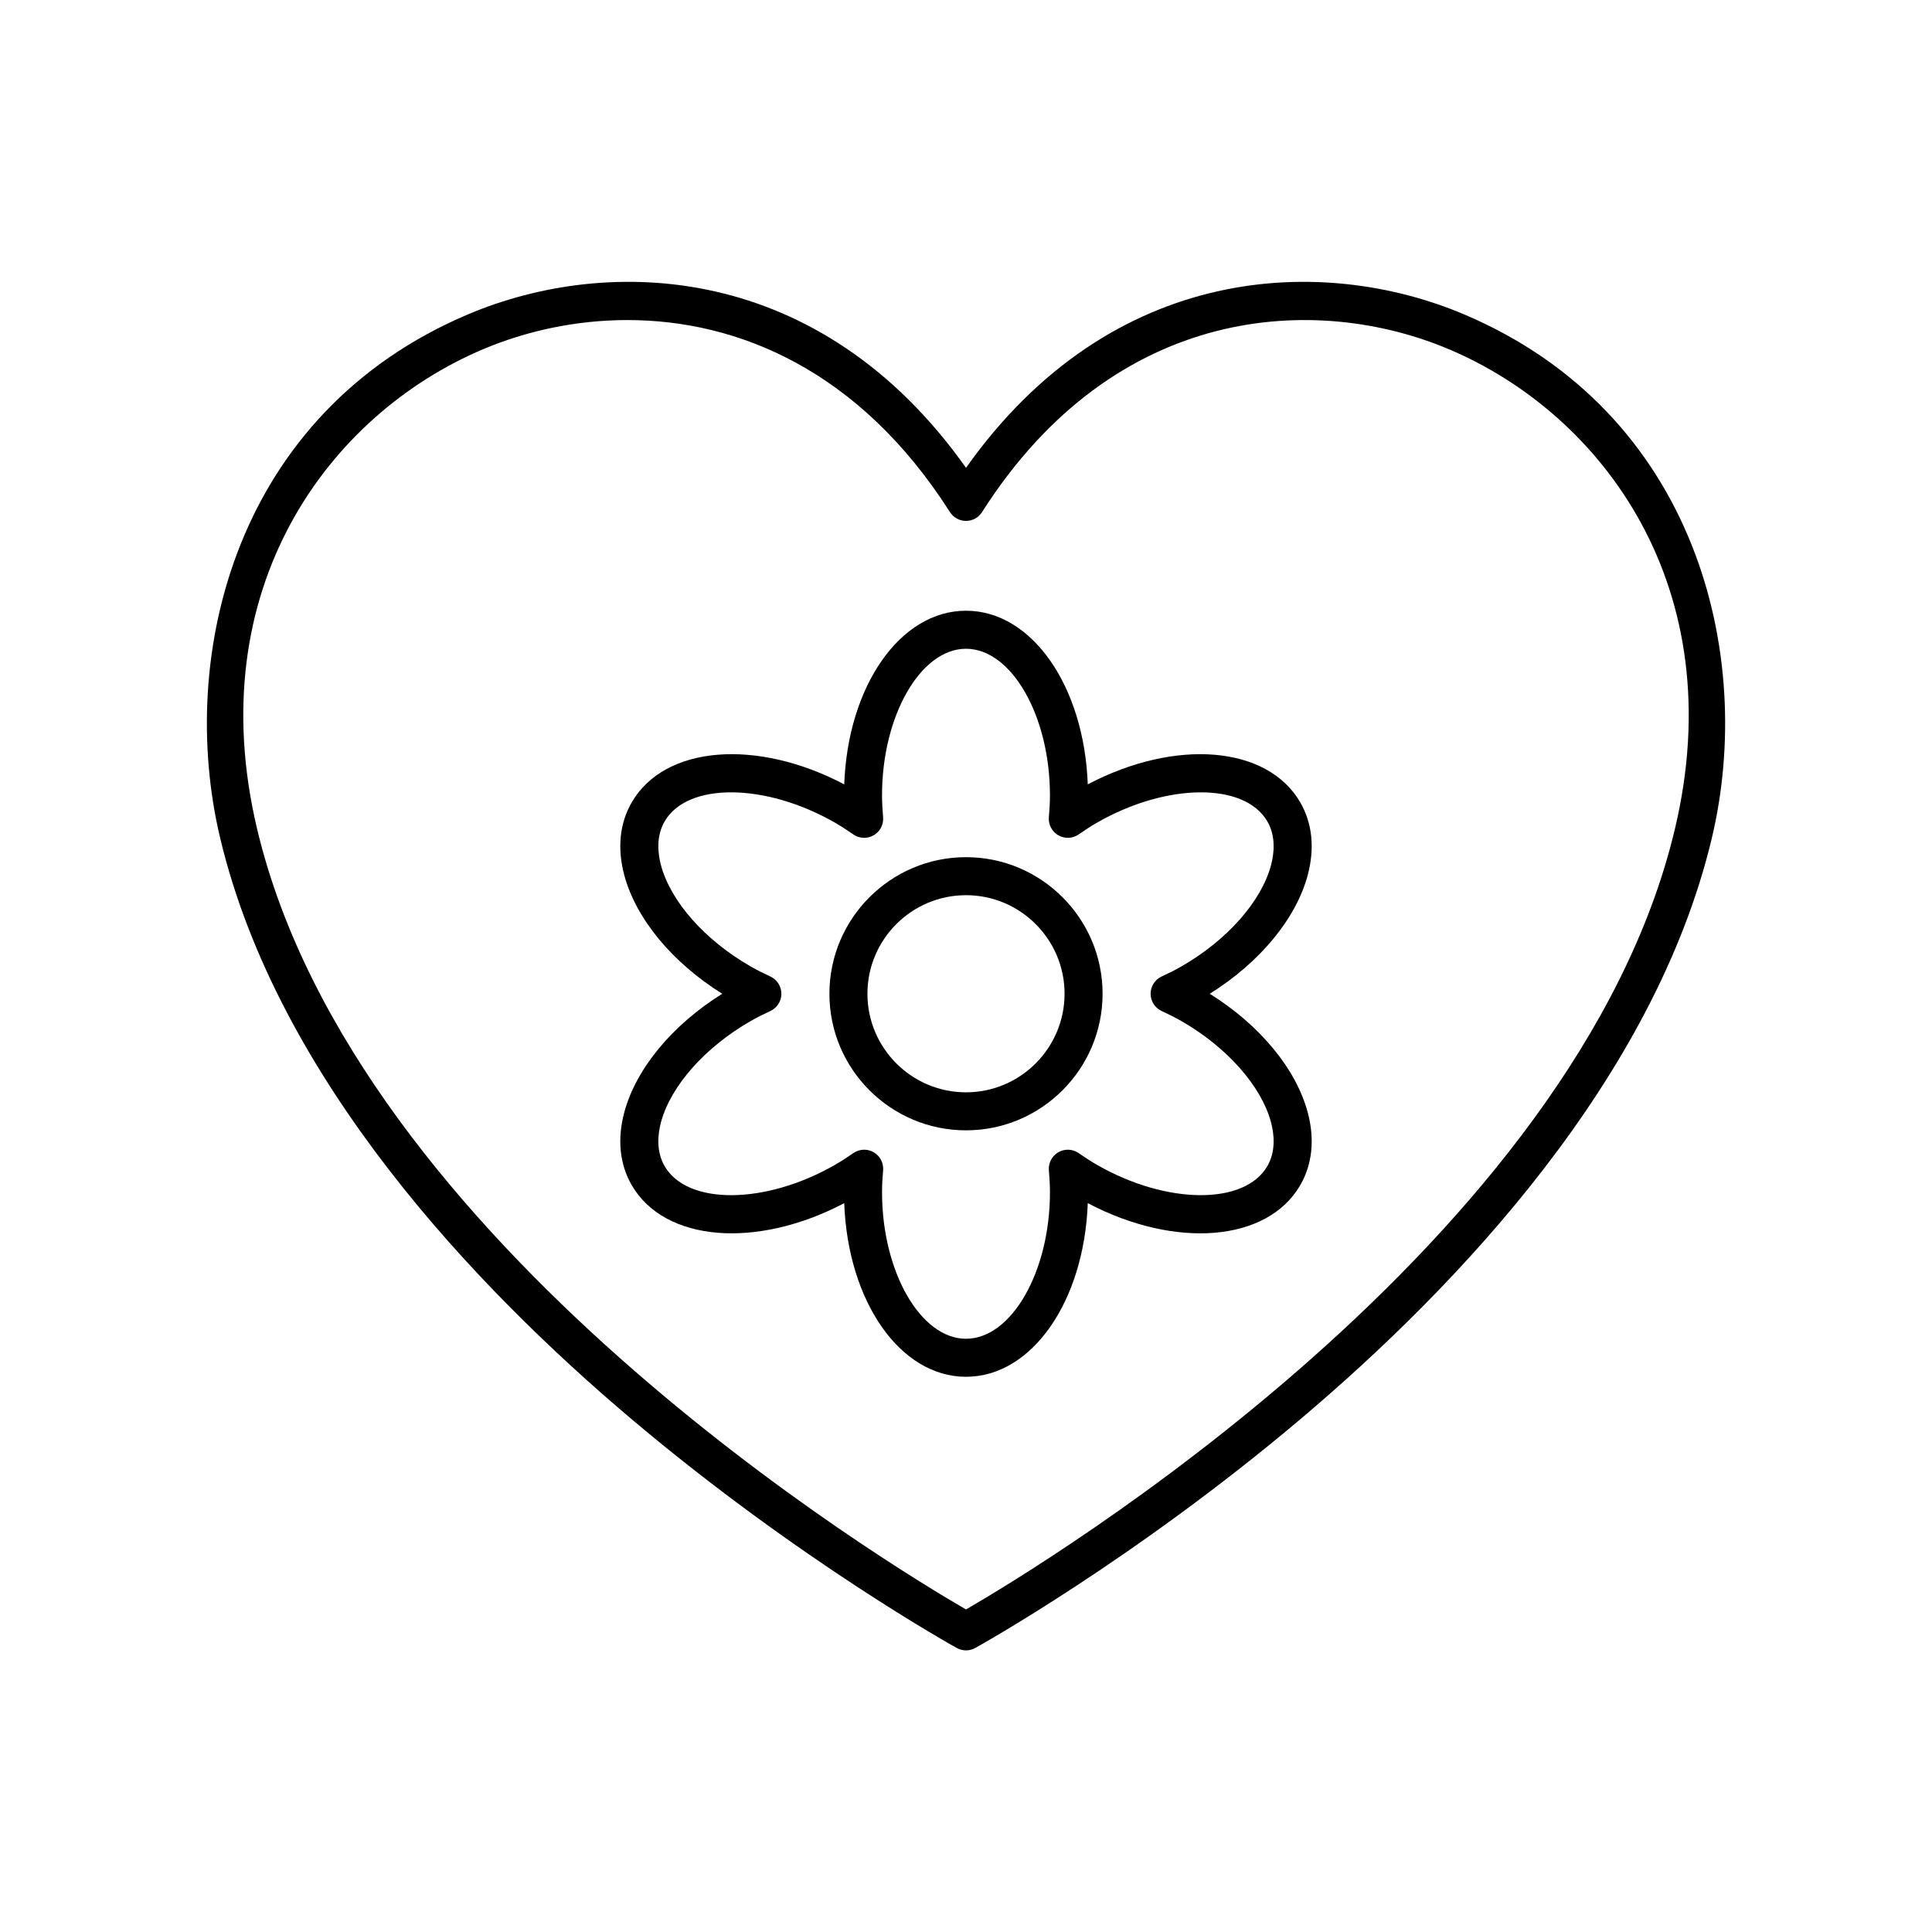
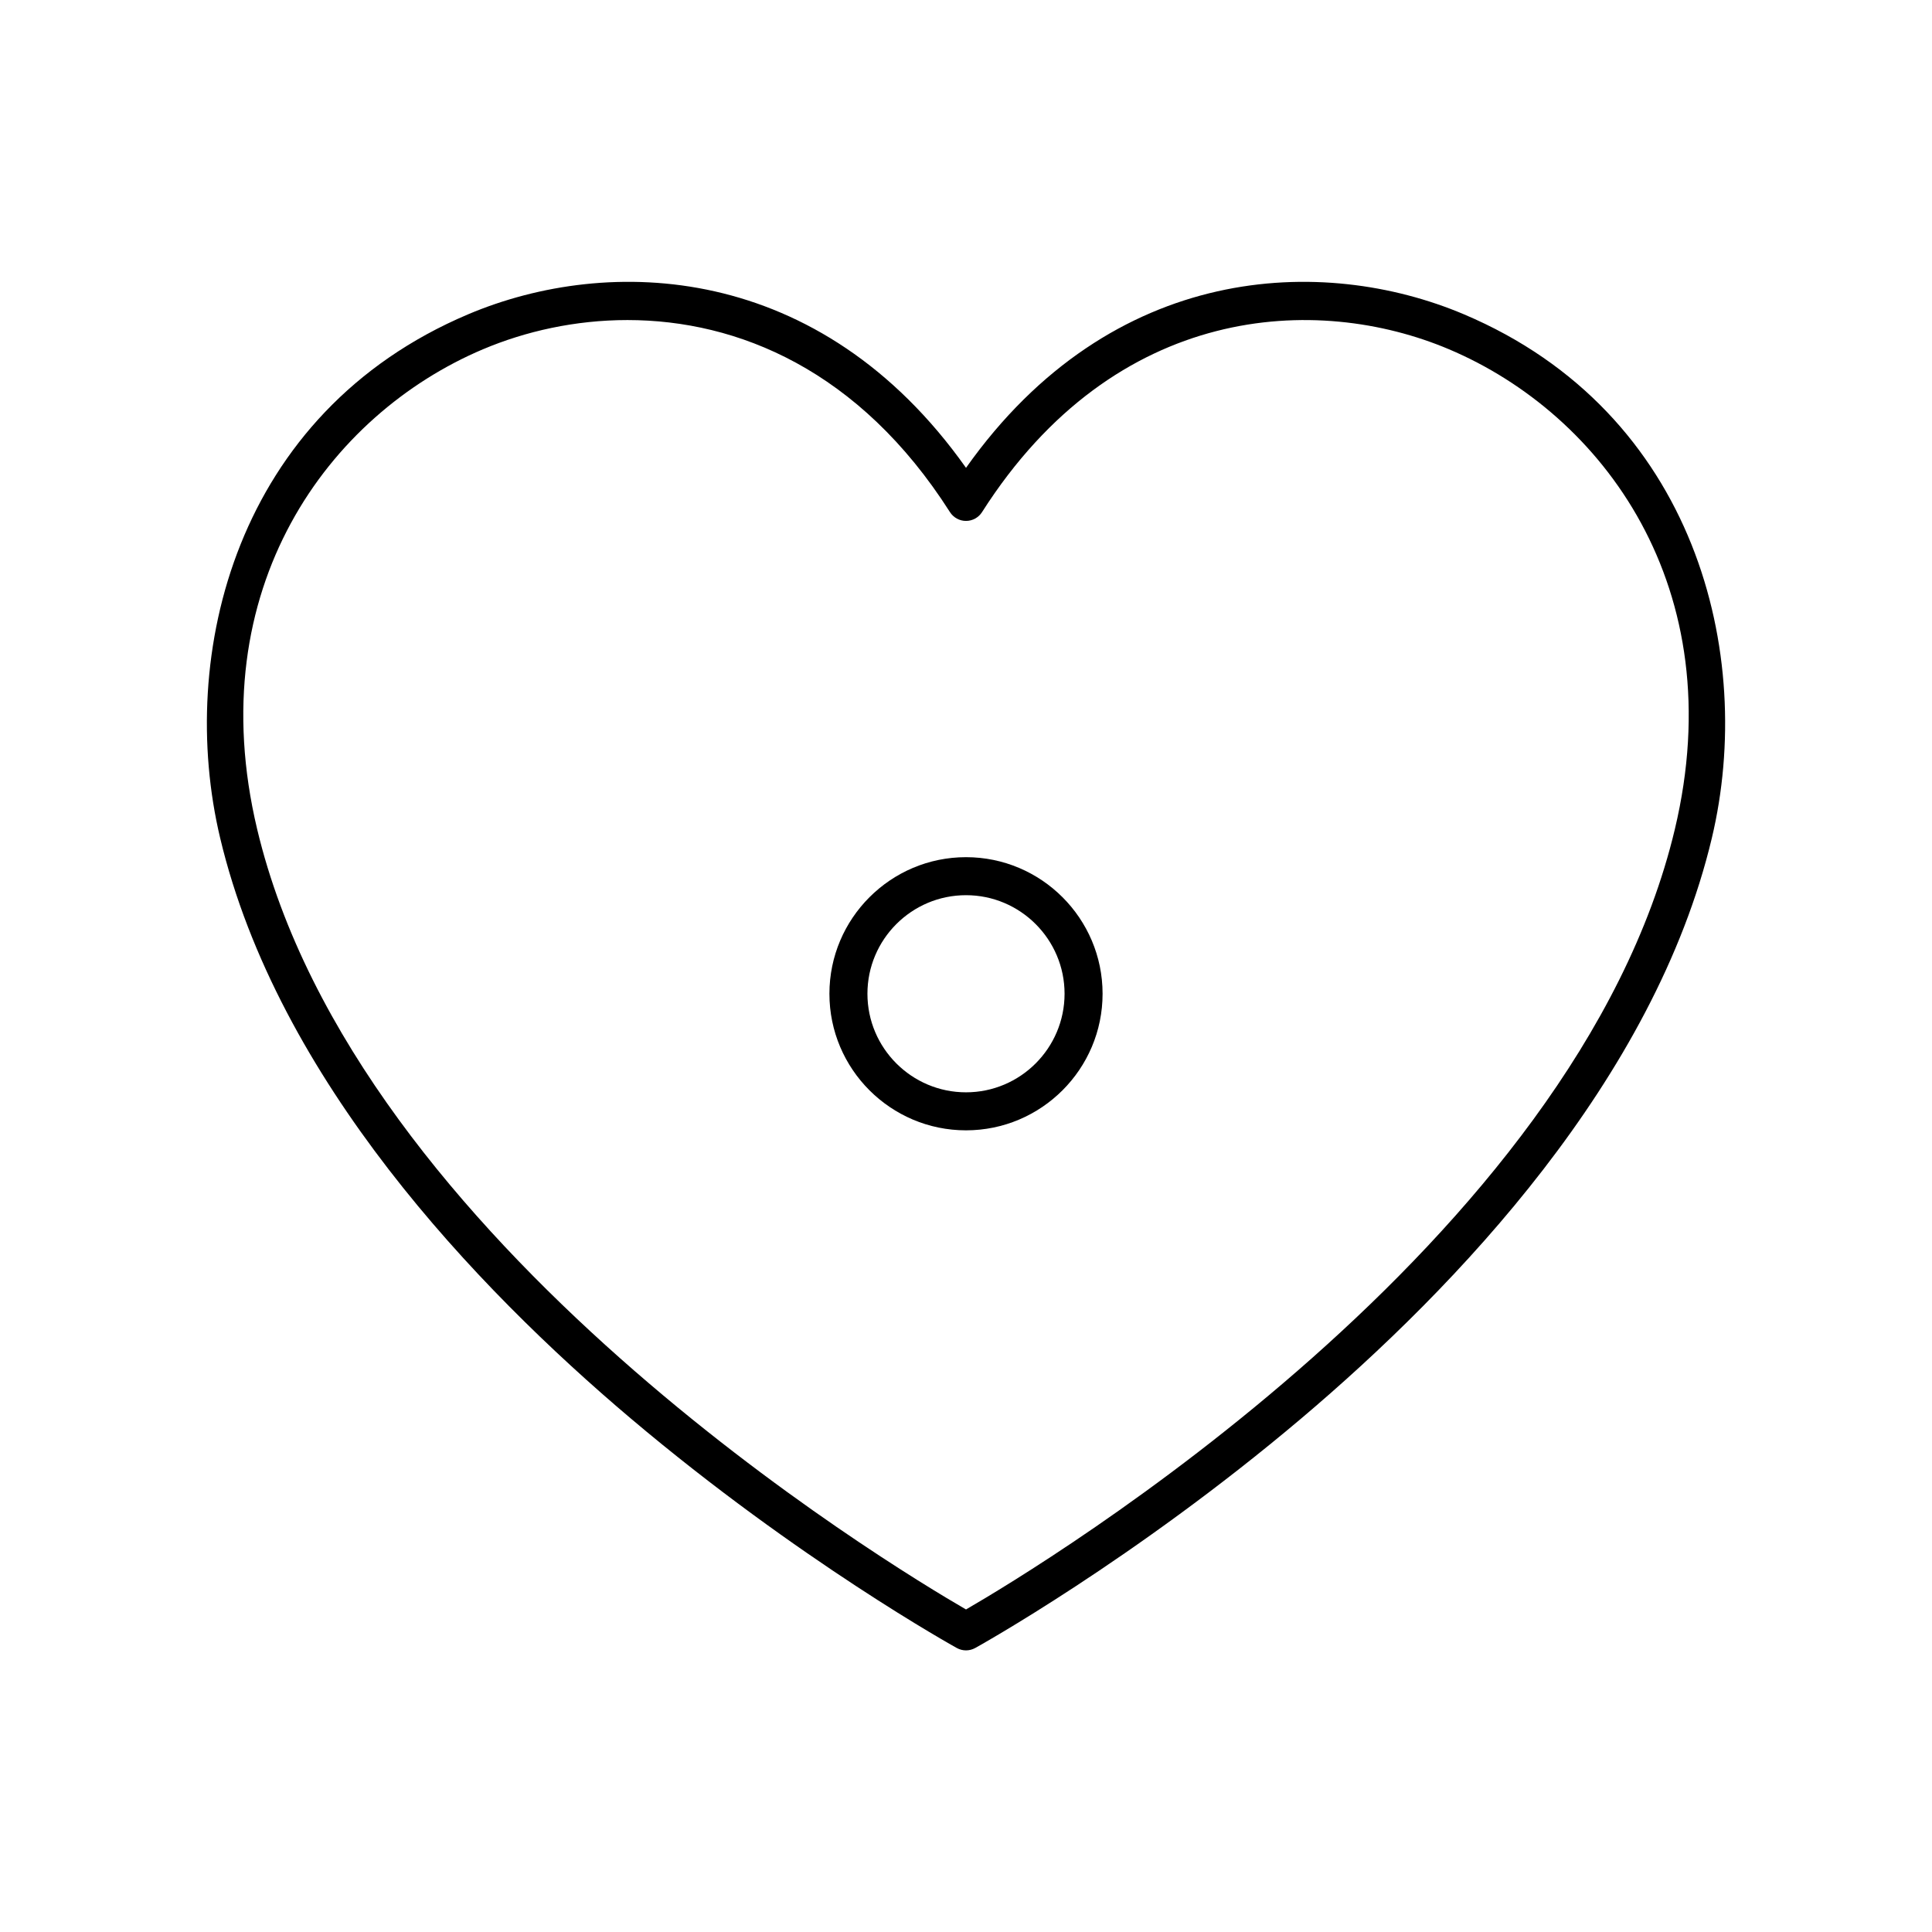
<svg xmlns="http://www.w3.org/2000/svg" fill="#000000" width="800px" height="800px" version="1.1" viewBox="144 144 512 512">
  <g>
-     <path d="m400 443.55c19.957 0 36.195-16.238 36.195-36.195s-16.238-36.195-36.195-36.195-36.195 16.238-36.195 36.195c-0.004 19.957 16.234 36.195 36.195 36.195zm0-62.316c14.402 0 26.121 11.719 26.121 26.121-0.004 14.402-11.719 26.121-26.121 26.121s-26.121-11.719-26.121-26.121 11.715-26.121 26.121-26.121z" />
-     <path d="m309.44 438.79c-1.91 7.121-1.219 13.805 2 19.332 8.742 15.023 33.098 16.922 56.289 4.727 0.957 26.027 14.789 46.012 32.27 46.012s31.312-19.984 32.27-46.012c23.188 12.195 47.543 10.305 56.289-4.727 3.219-5.527 3.91-12.211 2-19.332-3.102-11.57-12.715-23.164-25.961-31.434 13.246-8.273 22.859-19.863 25.961-31.434 1.91-7.121 1.219-13.809-2-19.332-8.742-15.031-33.105-16.926-56.289-4.727-0.957-26.031-14.789-46.016-32.27-46.016-17.484 0-31.312 19.984-32.27 46.016-23.184-12.203-47.543-10.301-56.289 4.727-3.219 5.523-3.91 12.211-2 19.332 3.102 11.57 12.715 23.16 25.961 31.434-13.246 8.27-22.863 19.863-25.961 31.434zm33.504-24.211c1.723-0.984 3.461-1.844 5.203-2.648 1.785-0.824 2.926-2.609 2.926-4.574s-1.141-3.75-2.922-4.574c-1.742-0.805-3.484-1.664-5.207-2.652-12.09-6.926-21.199-17.199-23.777-26.816-0.832-3.121-1.344-7.672 0.977-11.656 6.031-10.367 26.668-10.215 45.078 0.328 1.719 0.988 3.34 2.051 4.91 3.144 1.609 1.121 3.715 1.203 5.406 0.223 1.691-0.98 2.664-2.856 2.492-4.801-0.168-1.898-0.285-3.82-0.285-5.793 0-21.051 10.188-38.832 22.25-38.832 12.059 0 22.25 17.785 22.25 38.832 0 1.973-0.117 3.894-0.285 5.793-0.172 1.945 0.801 3.816 2.492 4.801 1.691 0.98 3.793 0.898 5.406-0.223 1.57-1.094 3.191-2.156 4.91-3.144 18.402-10.543 39.047-10.691 45.078-0.328 2.32 3.988 1.812 8.539 0.977 11.656-2.578 9.617-11.688 19.891-23.773 26.816-1.723 0.988-3.465 1.848-5.207 2.652-1.785 0.824-2.922 2.613-2.922 4.574 0 1.965 1.145 3.75 2.926 4.574 1.742 0.801 3.481 1.664 5.203 2.648 12.086 6.926 21.195 17.203 23.773 26.82 0.832 3.117 1.344 7.672-0.977 11.656-6.035 10.363-26.68 10.211-45.074-0.324-1.723-0.988-3.344-2.051-4.914-3.144-1.609-1.117-3.715-1.203-5.406-0.223-1.691 0.98-2.664 2.856-2.492 4.801 0.168 1.898 0.285 3.82 0.285 5.789 0 21.051-10.188 38.832-22.25 38.832-12.059 0-22.25-17.785-22.25-38.832 0-1.969 0.117-3.891 0.285-5.789 0.172-1.945-0.801-3.816-2.492-4.801-0.781-0.453-1.656-0.68-2.527-0.68-1.008 0-2.016 0.301-2.879 0.902-1.57 1.094-3.191 2.156-4.914 3.144-18.402 10.543-39.047 10.688-45.078 0.328-2.32-3.988-1.812-8.543-0.977-11.656 2.586-9.625 11.695-19.898 23.781-26.824z" />
+     <path d="m400 443.55c19.957 0 36.195-16.238 36.195-36.195s-16.238-36.195-36.195-36.195-36.195 16.238-36.195 36.195c-0.004 19.957 16.234 36.195 36.195 36.195zm0-62.316c14.402 0 26.121 11.719 26.121 26.121-0.004 14.402-11.719 26.121-26.121 26.121s-26.121-11.719-26.121-26.121 11.715-26.121 26.121-26.121" />
    <path d="m311.19 519.93c44.453 37.59 85.965 60.586 86.379 60.812 0.754 0.414 1.594 0.625 2.43 0.625s1.672-0.211 2.43-0.625c0.414-0.227 41.934-23.223 86.387-60.812 41.254-34.883 93.621-89.891 108.84-153.84 11.559-48.562-4.074-112.71-65.715-138.8-37.215-15.746-93.234-13.98-131.94 40.691-38.703-54.676-94.711-56.438-131.93-40.691-61.648 26.09-77.285 90.242-65.727 138.8 15.223 63.953 67.59 118.96 108.84 153.84zm-39.191-283.37c11.258-4.766 24.422-7.742 38.281-7.742 29.199 0 61.484 13.238 85.469 50.898 0.926 1.449 2.527 2.332 4.25 2.332s3.324-0.879 4.25-2.332c35.379-55.543 88.781-57.953 123.76-43.152 40.75 17.25 75.059 63.266 59.844 127.19-26.09 109.65-167.5 194.99-187.85 206.77-20.348-11.773-161.73-97.059-187.85-206.77-15.215-63.93 19.098-109.95 59.852-127.2z" />
  </g>
</svg>